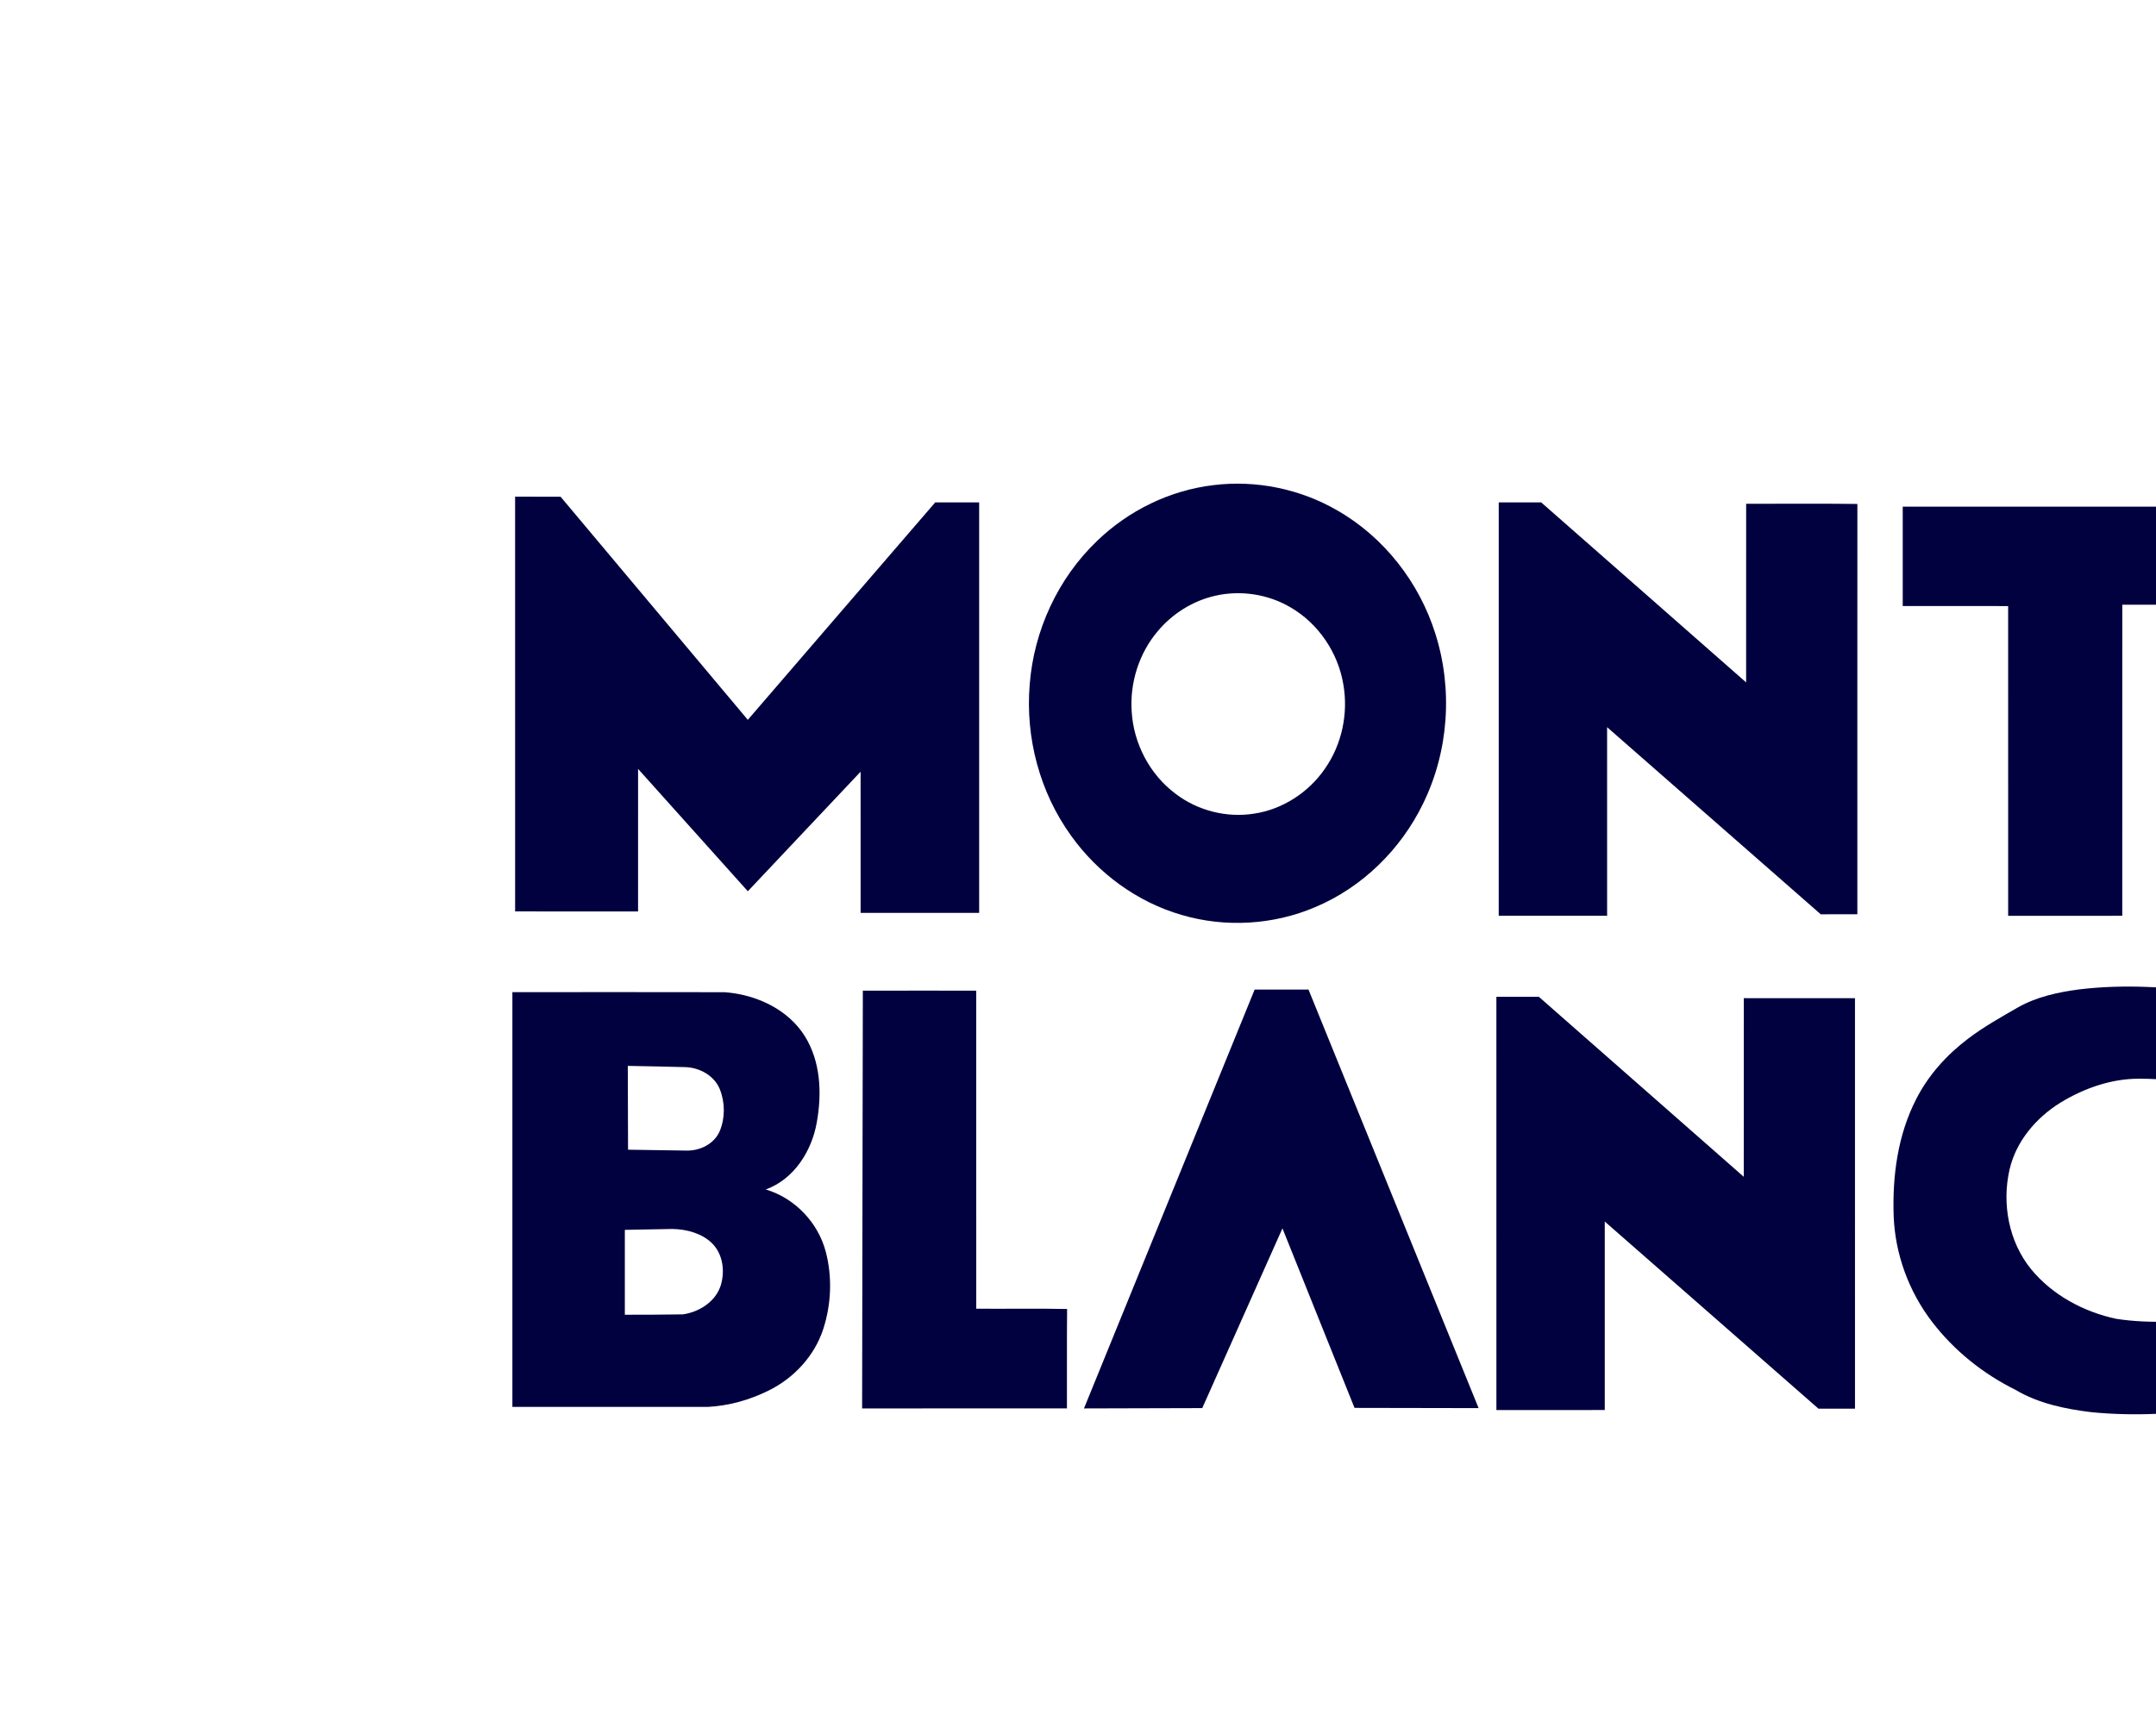
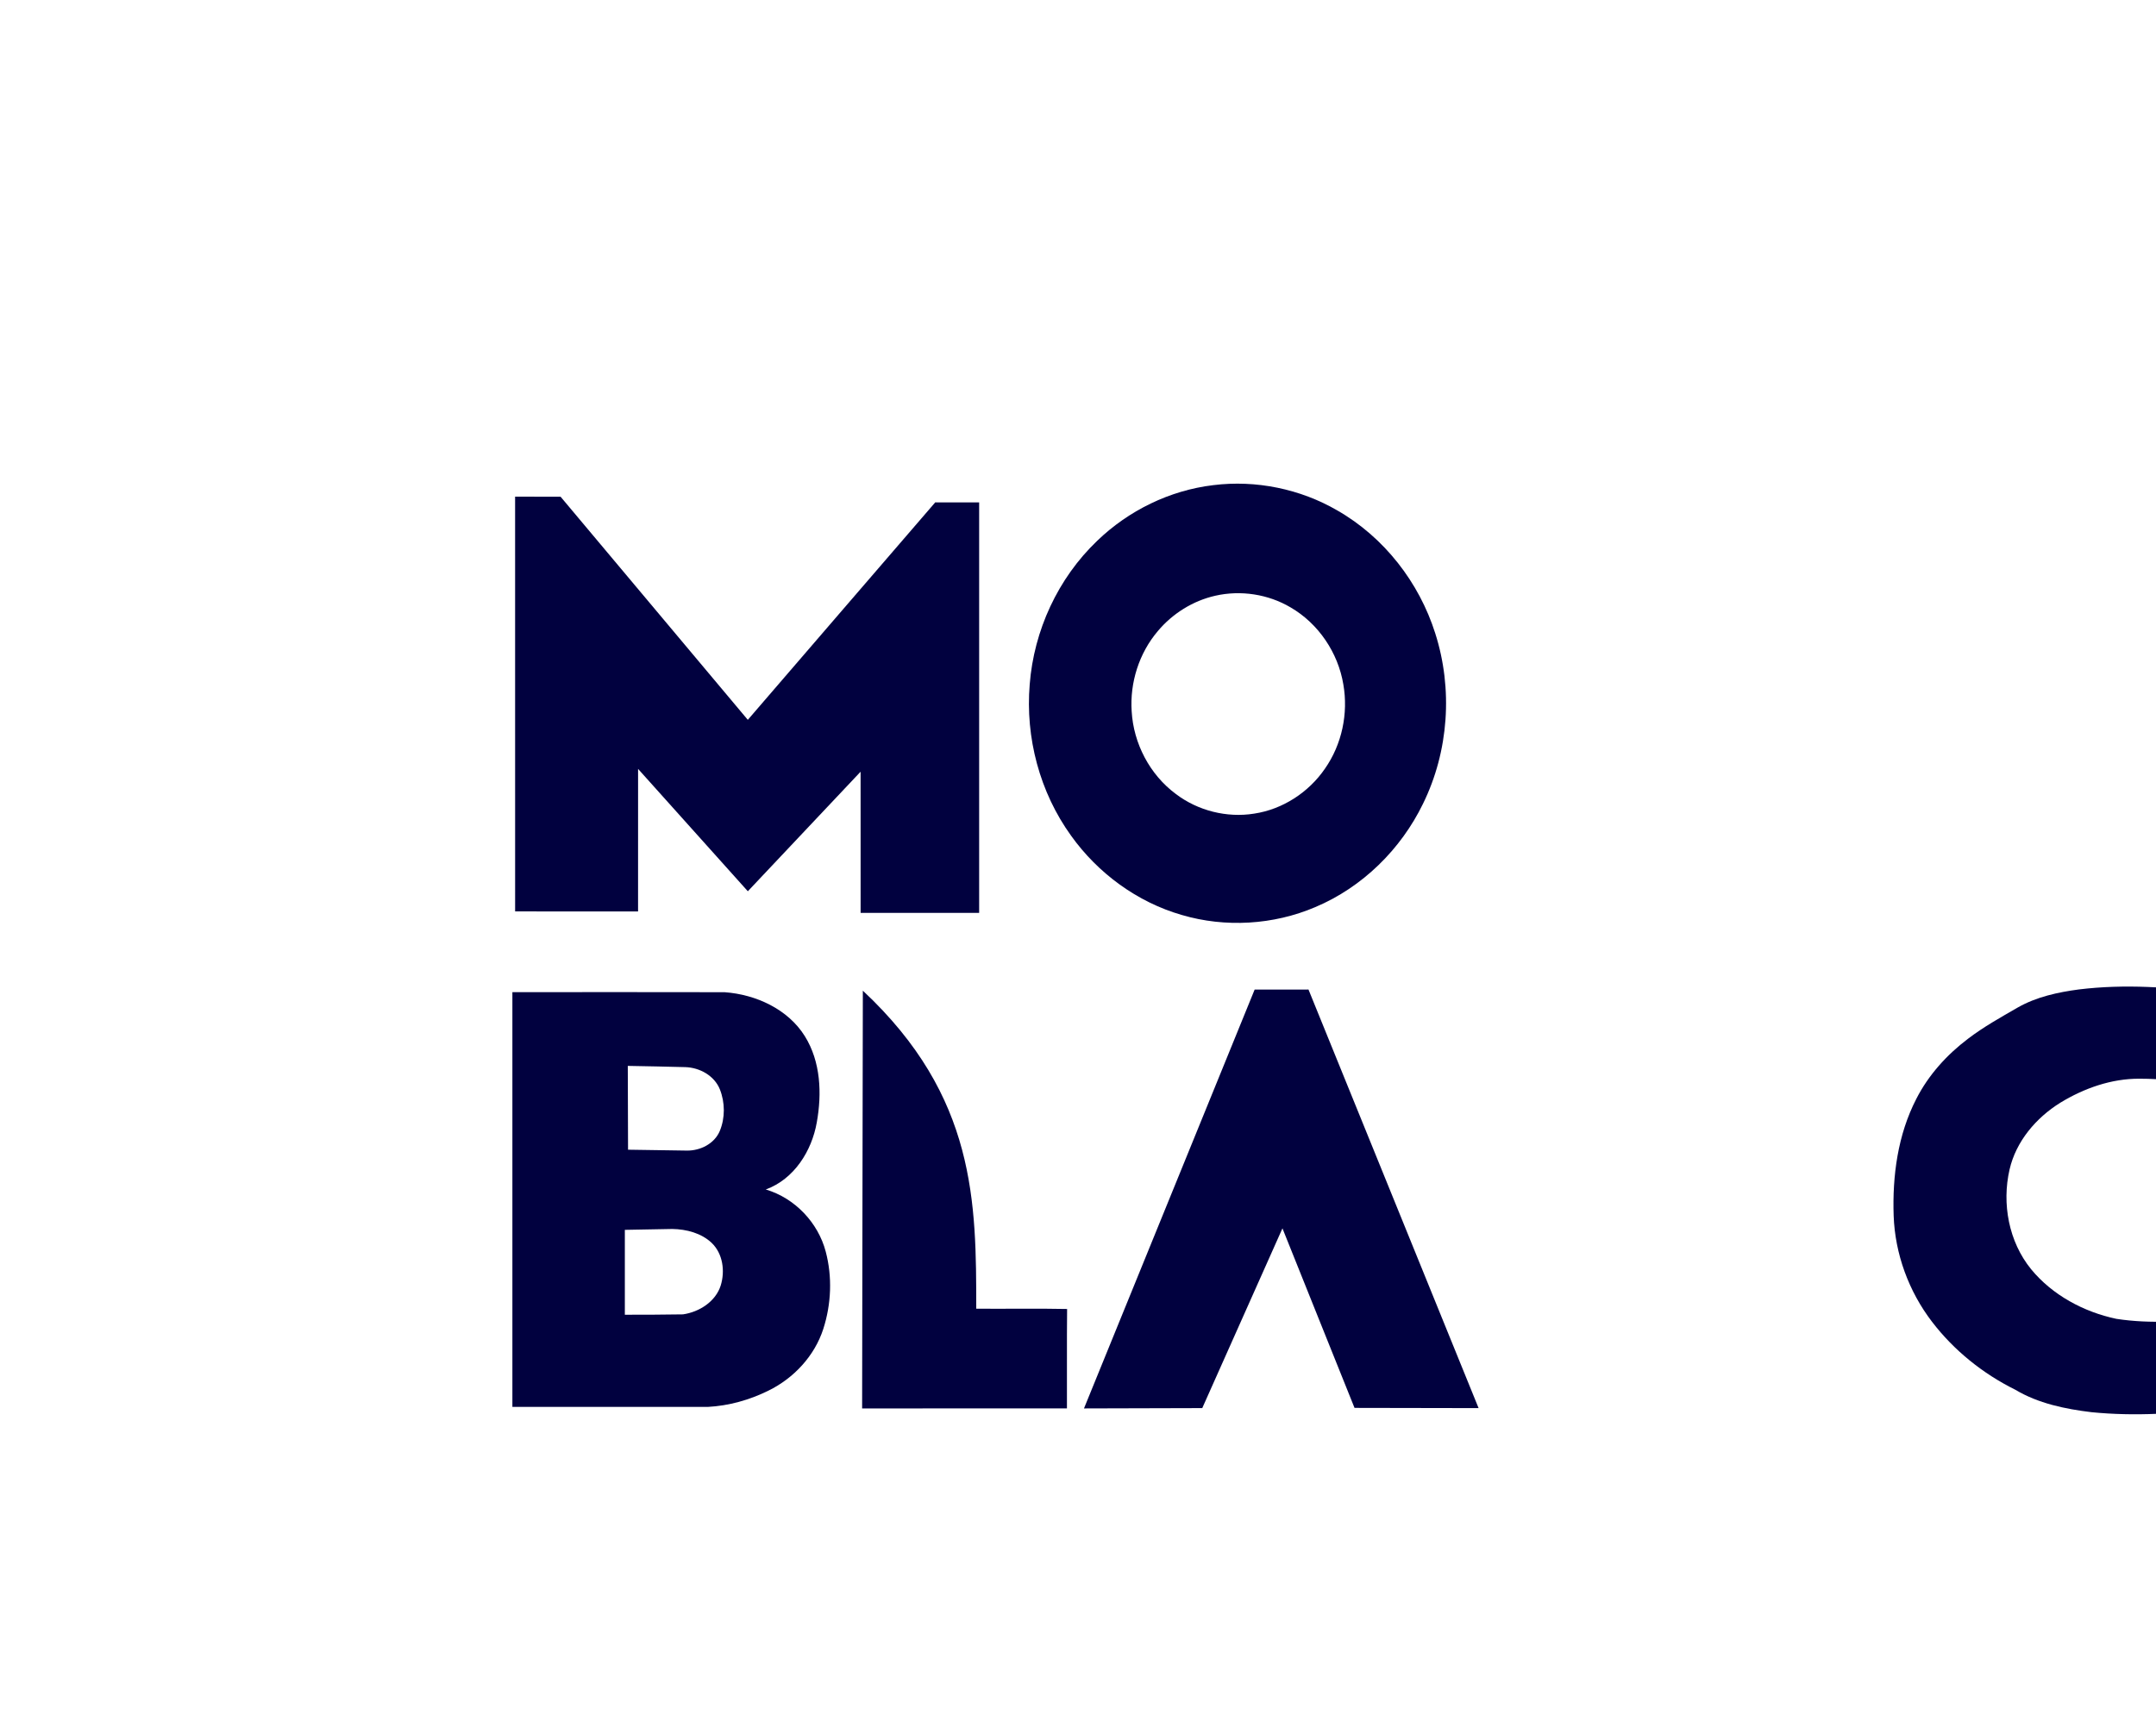
<svg xmlns="http://www.w3.org/2000/svg" width="93" height="74" viewBox="0 0 93 74" fill="none">
  <g clip-path="url(#clip0_223_6350)">
    <path d="M52.335 20.931C54.176 20.701 56.086 21.093 57.684 22.021C59.707 23.178 61.216 25.13 61.909 27.321C62.677 29.721 62.496 32.408 61.382 34.676C60.429 36.639 58.771 38.279 56.732 39.137C54.932 39.905 52.859 40.029 50.98 39.476C49.05 38.921 47.356 37.67 46.203 36.057C44.846 34.178 44.225 31.818 44.417 29.526C44.597 27.207 45.631 24.951 47.332 23.328C48.68 22.029 50.457 21.154 52.335 20.931ZM52.426 25.701C51.456 25.919 50.576 26.473 49.944 27.226C49.133 28.18 48.733 29.449 48.815 30.688C48.894 32.073 49.593 33.42 50.723 34.257C51.669 34.975 52.919 35.294 54.102 35.102C55.336 34.916 56.456 34.179 57.152 33.163C57.885 32.115 58.164 30.781 57.946 29.53C57.72 28.168 56.88 26.907 55.668 26.204C54.706 25.635 53.519 25.453 52.426 25.701Z" fill="#01013F" />
    <path d="M22.219 21.428C22.872 21.426 23.526 21.425 24.18 21.429C26.872 24.639 29.564 27.848 32.257 31.056C34.954 27.93 37.643 24.798 40.342 21.674C40.974 21.675 41.605 21.674 42.236 21.675C42.237 27.579 42.237 33.483 42.236 39.386C40.531 39.387 38.827 39.387 37.123 39.386C37.122 37.355 37.123 35.324 37.122 33.294C35.499 35.011 33.881 36.733 32.258 38.452C30.679 36.694 29.104 34.931 27.524 33.173C27.523 35.223 27.525 37.272 27.523 39.322C25.756 39.322 23.987 39.325 22.22 39.321C22.219 33.356 22.219 27.393 22.219 21.428Z" fill="#01013F" />
-     <path d="M64.649 21.675C65.259 21.673 65.869 21.675 66.479 21.674C69.429 24.26 72.372 26.854 75.32 29.441C75.322 26.872 75.32 24.303 75.321 21.735C76.921 21.737 78.521 21.723 80.119 21.742C80.115 27.642 80.119 33.544 80.118 39.444C79.591 39.448 79.066 39.445 78.539 39.446C75.466 36.757 72.398 34.062 69.323 31.373C69.323 34.084 69.322 36.797 69.324 39.509C67.765 39.512 66.207 39.51 64.648 39.51C64.649 33.565 64.649 27.62 64.649 21.675Z" fill="#01013F" />
-     <path d="M82.075 21.858C86.727 21.858 91.379 21.857 96.031 21.859C96.03 23.269 96.032 24.678 96.029 26.088C94.535 26.089 93.04 26.087 91.546 26.089C91.545 30.562 91.546 35.036 91.545 39.51C89.905 39.512 88.264 39.512 86.623 39.511C86.621 35.057 86.624 30.603 86.622 26.148C85.106 26.146 83.591 26.148 82.075 26.147C82.074 24.718 82.074 23.287 82.075 21.858Z" fill="#01013F" />
    <path d="M89.686 42.686C91.649 42.449 93.64 42.583 95.59 42.864C95.443 44.191 95.298 45.518 95.147 46.843C94.21 46.647 93.253 46.54 92.294 46.539C91.08 46.531 89.894 46.951 88.871 47.576C87.819 48.231 86.961 49.246 86.683 50.457C86.346 51.928 86.645 53.569 87.612 54.757C88.528 55.873 89.878 56.601 91.29 56.899C92.776 57.128 94.292 57.008 95.78 56.849C95.798 58.14 95.885 59.434 95.795 60.723C93.954 61 92.078 61.11 90.222 60.927C89.083 60.79 87.923 60.55 86.931 59.958C85.528 59.263 84.279 58.257 83.335 57.021C82.332 55.709 81.743 54.096 81.684 52.454C81.625 50.733 81.861 48.958 82.662 47.407C83.184 46.383 83.974 45.507 84.895 44.812C85.564 44.302 86.304 43.89 87.033 43.469C87.841 43.008 88.769 42.807 89.686 42.686Z" fill="#01013F" />
-     <path d="M37.219 42.741C38.849 42.737 40.48 42.739 42.11 42.74C42.111 47.314 42.109 51.888 42.111 56.462C43.417 56.472 44.724 56.447 46.03 56.474C46.015 57.904 46.029 59.333 46.023 60.763C43.078 60.765 40.133 60.763 37.188 60.764C37.191 54.756 37.214 48.748 37.219 42.741Z" fill="#01013F" />
+     <path d="M37.219 42.741C42.111 47.314 42.109 51.888 42.111 56.462C43.417 56.472 44.724 56.447 46.03 56.474C46.015 57.904 46.029 59.333 46.023 60.763C43.078 60.765 40.133 60.763 37.188 60.764C37.191 54.756 37.214 48.748 37.219 42.741Z" fill="#01013F" />
    <path d="M54.12 42.693C54.894 42.69 55.668 42.692 56.442 42.692C58.891 48.711 61.334 54.732 63.78 60.751C61.996 60.747 60.212 60.742 58.428 60.741C57.388 58.16 56.357 55.576 55.319 52.995C54.168 55.582 53.012 58.165 51.86 60.75C50.159 60.756 48.458 60.76 46.758 60.764C49.211 54.739 51.666 48.716 54.12 42.693Z" fill="#01013F" />
    <path d="M22.102 42.805C25.153 42.804 28.204 42.8 31.255 42.807C32.606 42.903 33.989 43.539 34.715 44.701C35.405 45.806 35.457 47.181 35.232 48.426C35.017 49.652 34.26 50.87 33.032 51.318C34.29 51.691 35.287 52.748 35.617 53.994C35.907 55.087 35.859 56.266 35.511 57.341C35.135 58.498 34.245 59.459 33.146 59.997C32.334 60.4 31.438 60.651 30.528 60.699C27.72 60.7 24.911 60.7 22.102 60.699C22.101 54.734 22.101 48.77 22.102 42.805ZM27.08 45.986C27.083 47.191 27.09 48.397 27.091 49.602C27.938 49.614 28.785 49.63 29.632 49.64C30.213 49.647 30.819 49.341 31.048 48.795C31.283 48.228 31.277 47.565 31.051 46.996C30.814 46.408 30.182 46.057 29.558 46.039C28.733 46.016 27.906 46.002 27.08 45.986ZM26.953 53.06C26.952 54.281 26.952 55.501 26.953 56.722C27.789 56.72 28.625 56.722 29.46 56.706C30.165 56.604 30.87 56.154 31.089 55.459C31.28 54.839 31.184 54.089 30.698 53.622C30.25 53.198 29.609 53.033 29.002 53.022C28.319 53.033 27.636 53.044 26.953 53.06Z" fill="#01013F" />
-     <path d="M64.547 43.006C65.158 43.004 65.768 43.005 66.379 43.005C69.326 45.592 72.271 48.183 75.218 50.771C75.221 48.202 75.217 45.633 75.22 43.064C76.818 43.063 78.416 43.063 80.015 43.065C80.017 48.968 80.016 54.872 80.016 60.775C79.491 60.777 78.966 60.775 78.441 60.776C75.366 58.086 72.298 55.39 69.222 52.701C69.222 55.411 69.222 58.123 69.222 60.833C67.664 60.837 66.106 60.834 64.548 60.834C64.547 54.892 64.547 48.949 64.547 43.006Z" fill="#01013F" />
  </g>
  <defs>
    <clipPath id="clip0_223_6350">
      <rect width="89" height="48.95" fill="white" transform="translate(21.5 12.525)" />
    </clipPath>
  </defs>
</svg>